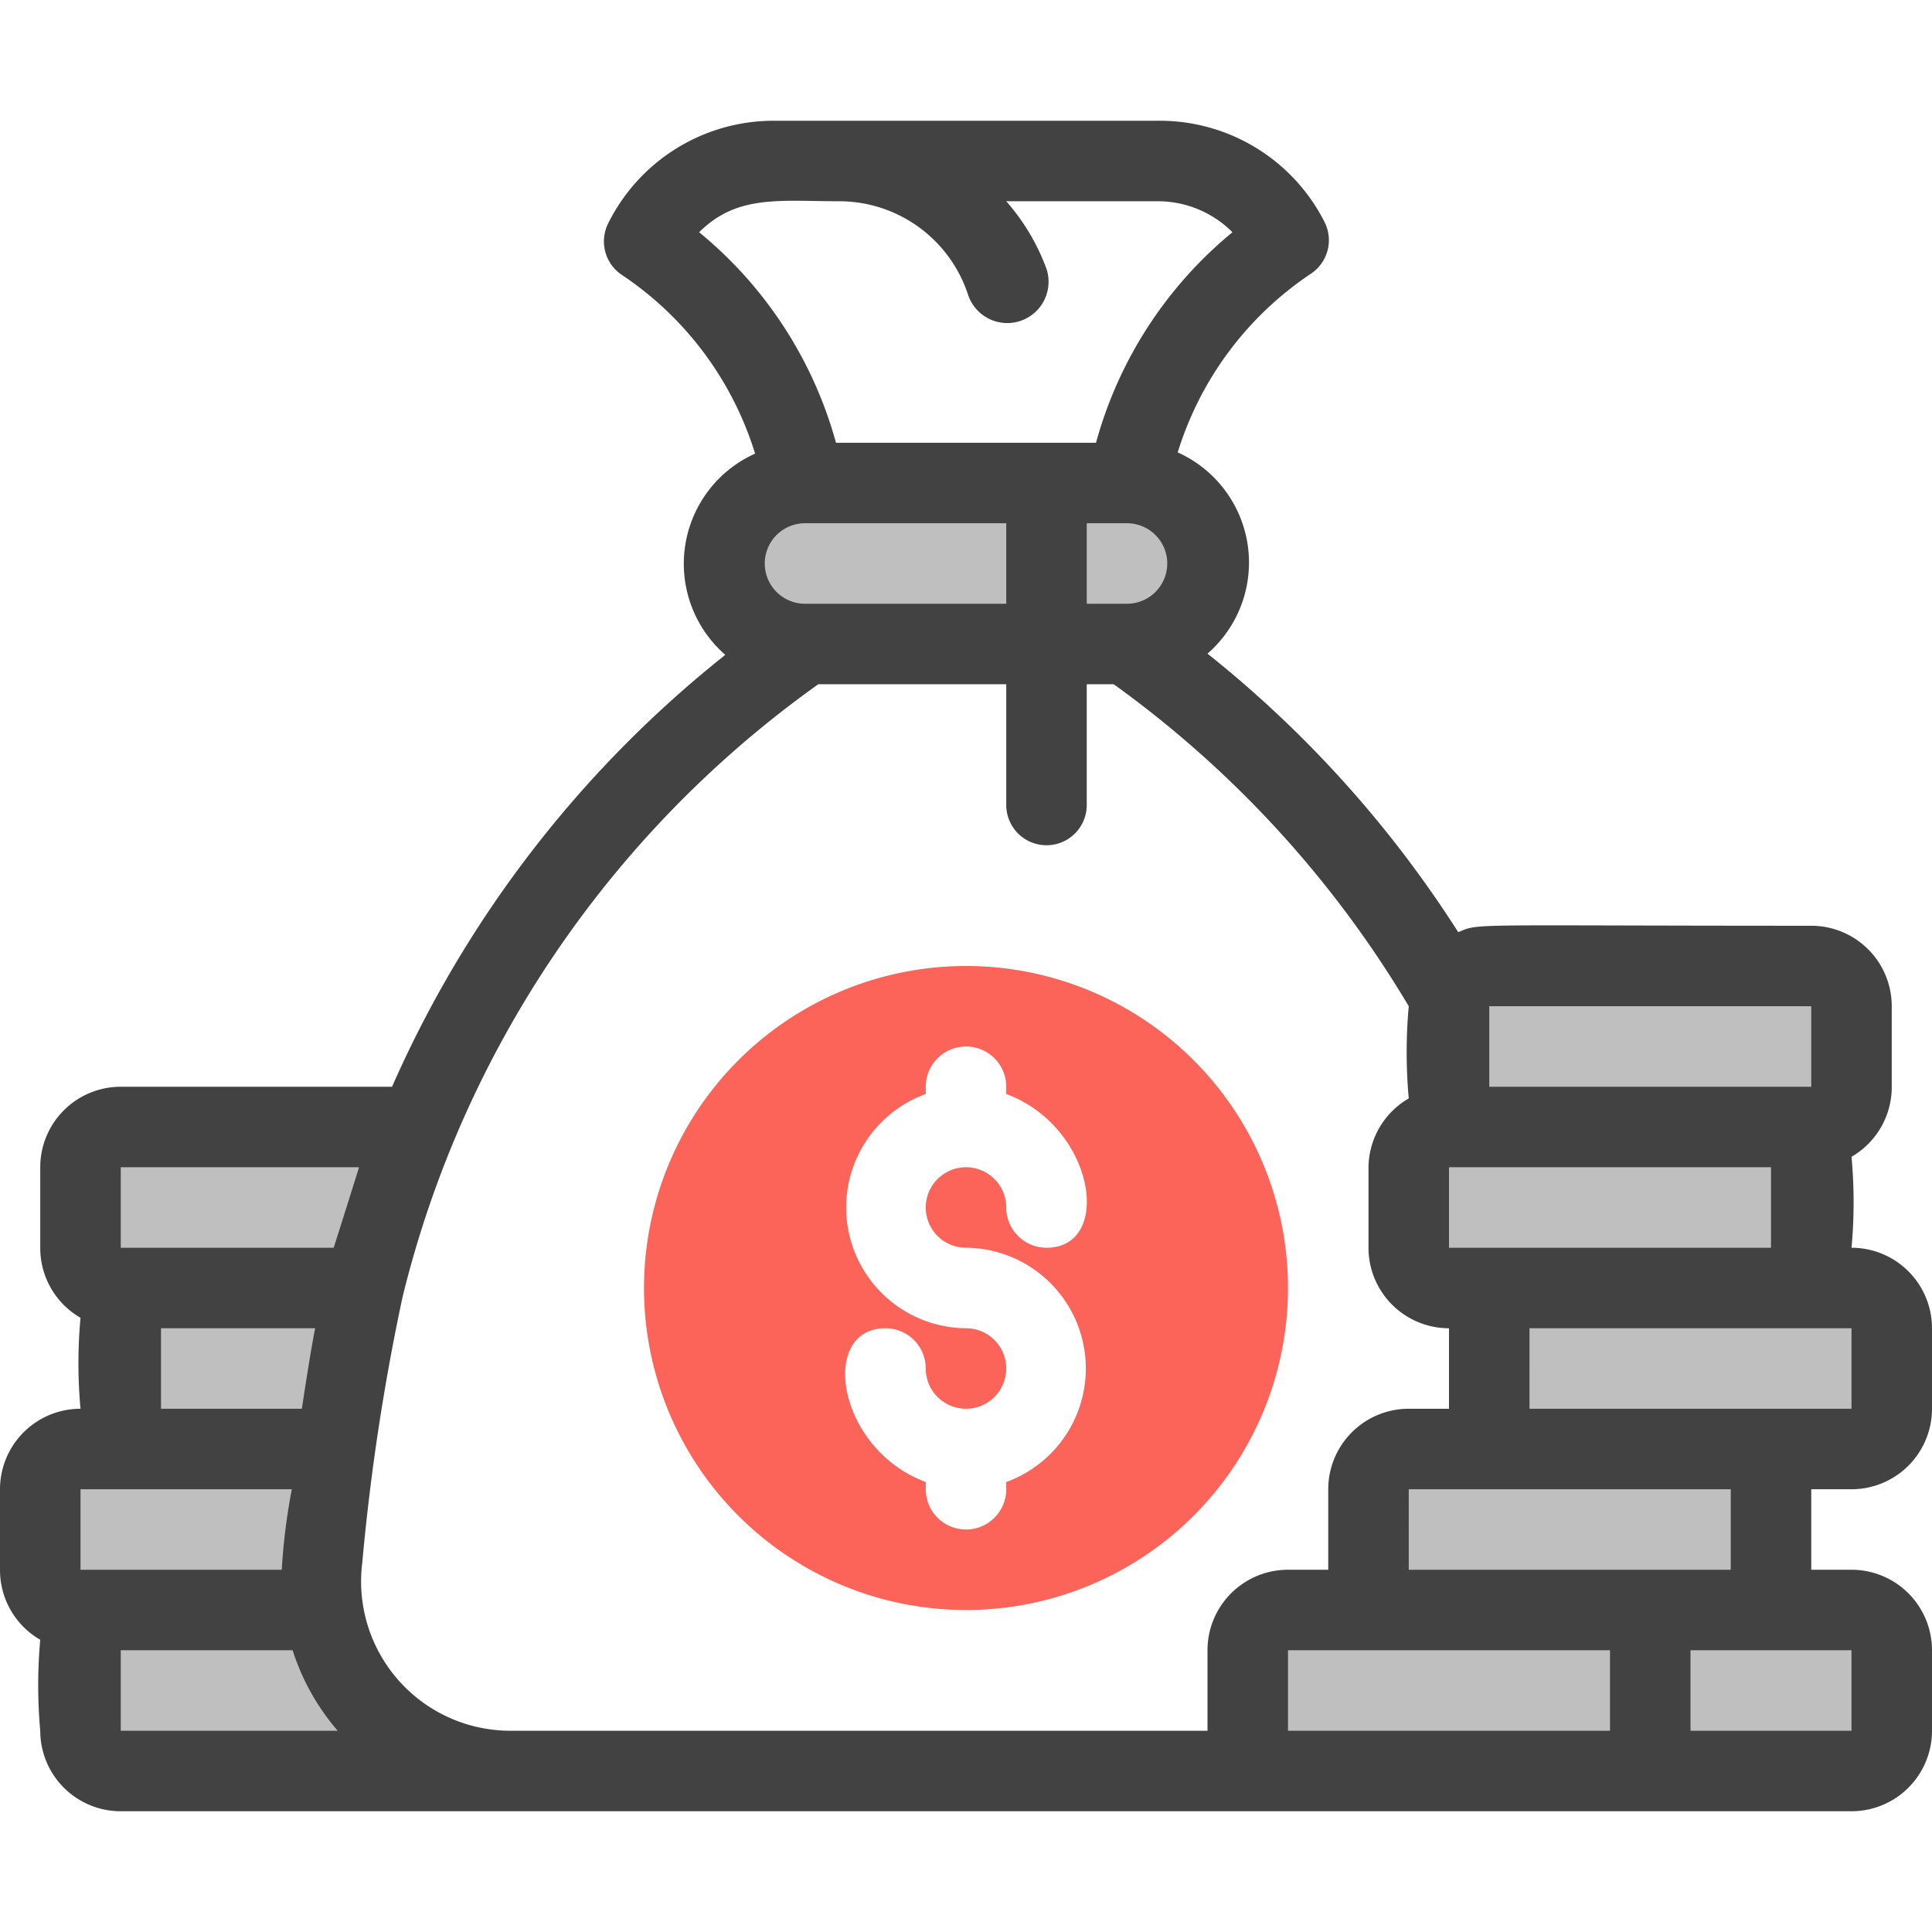
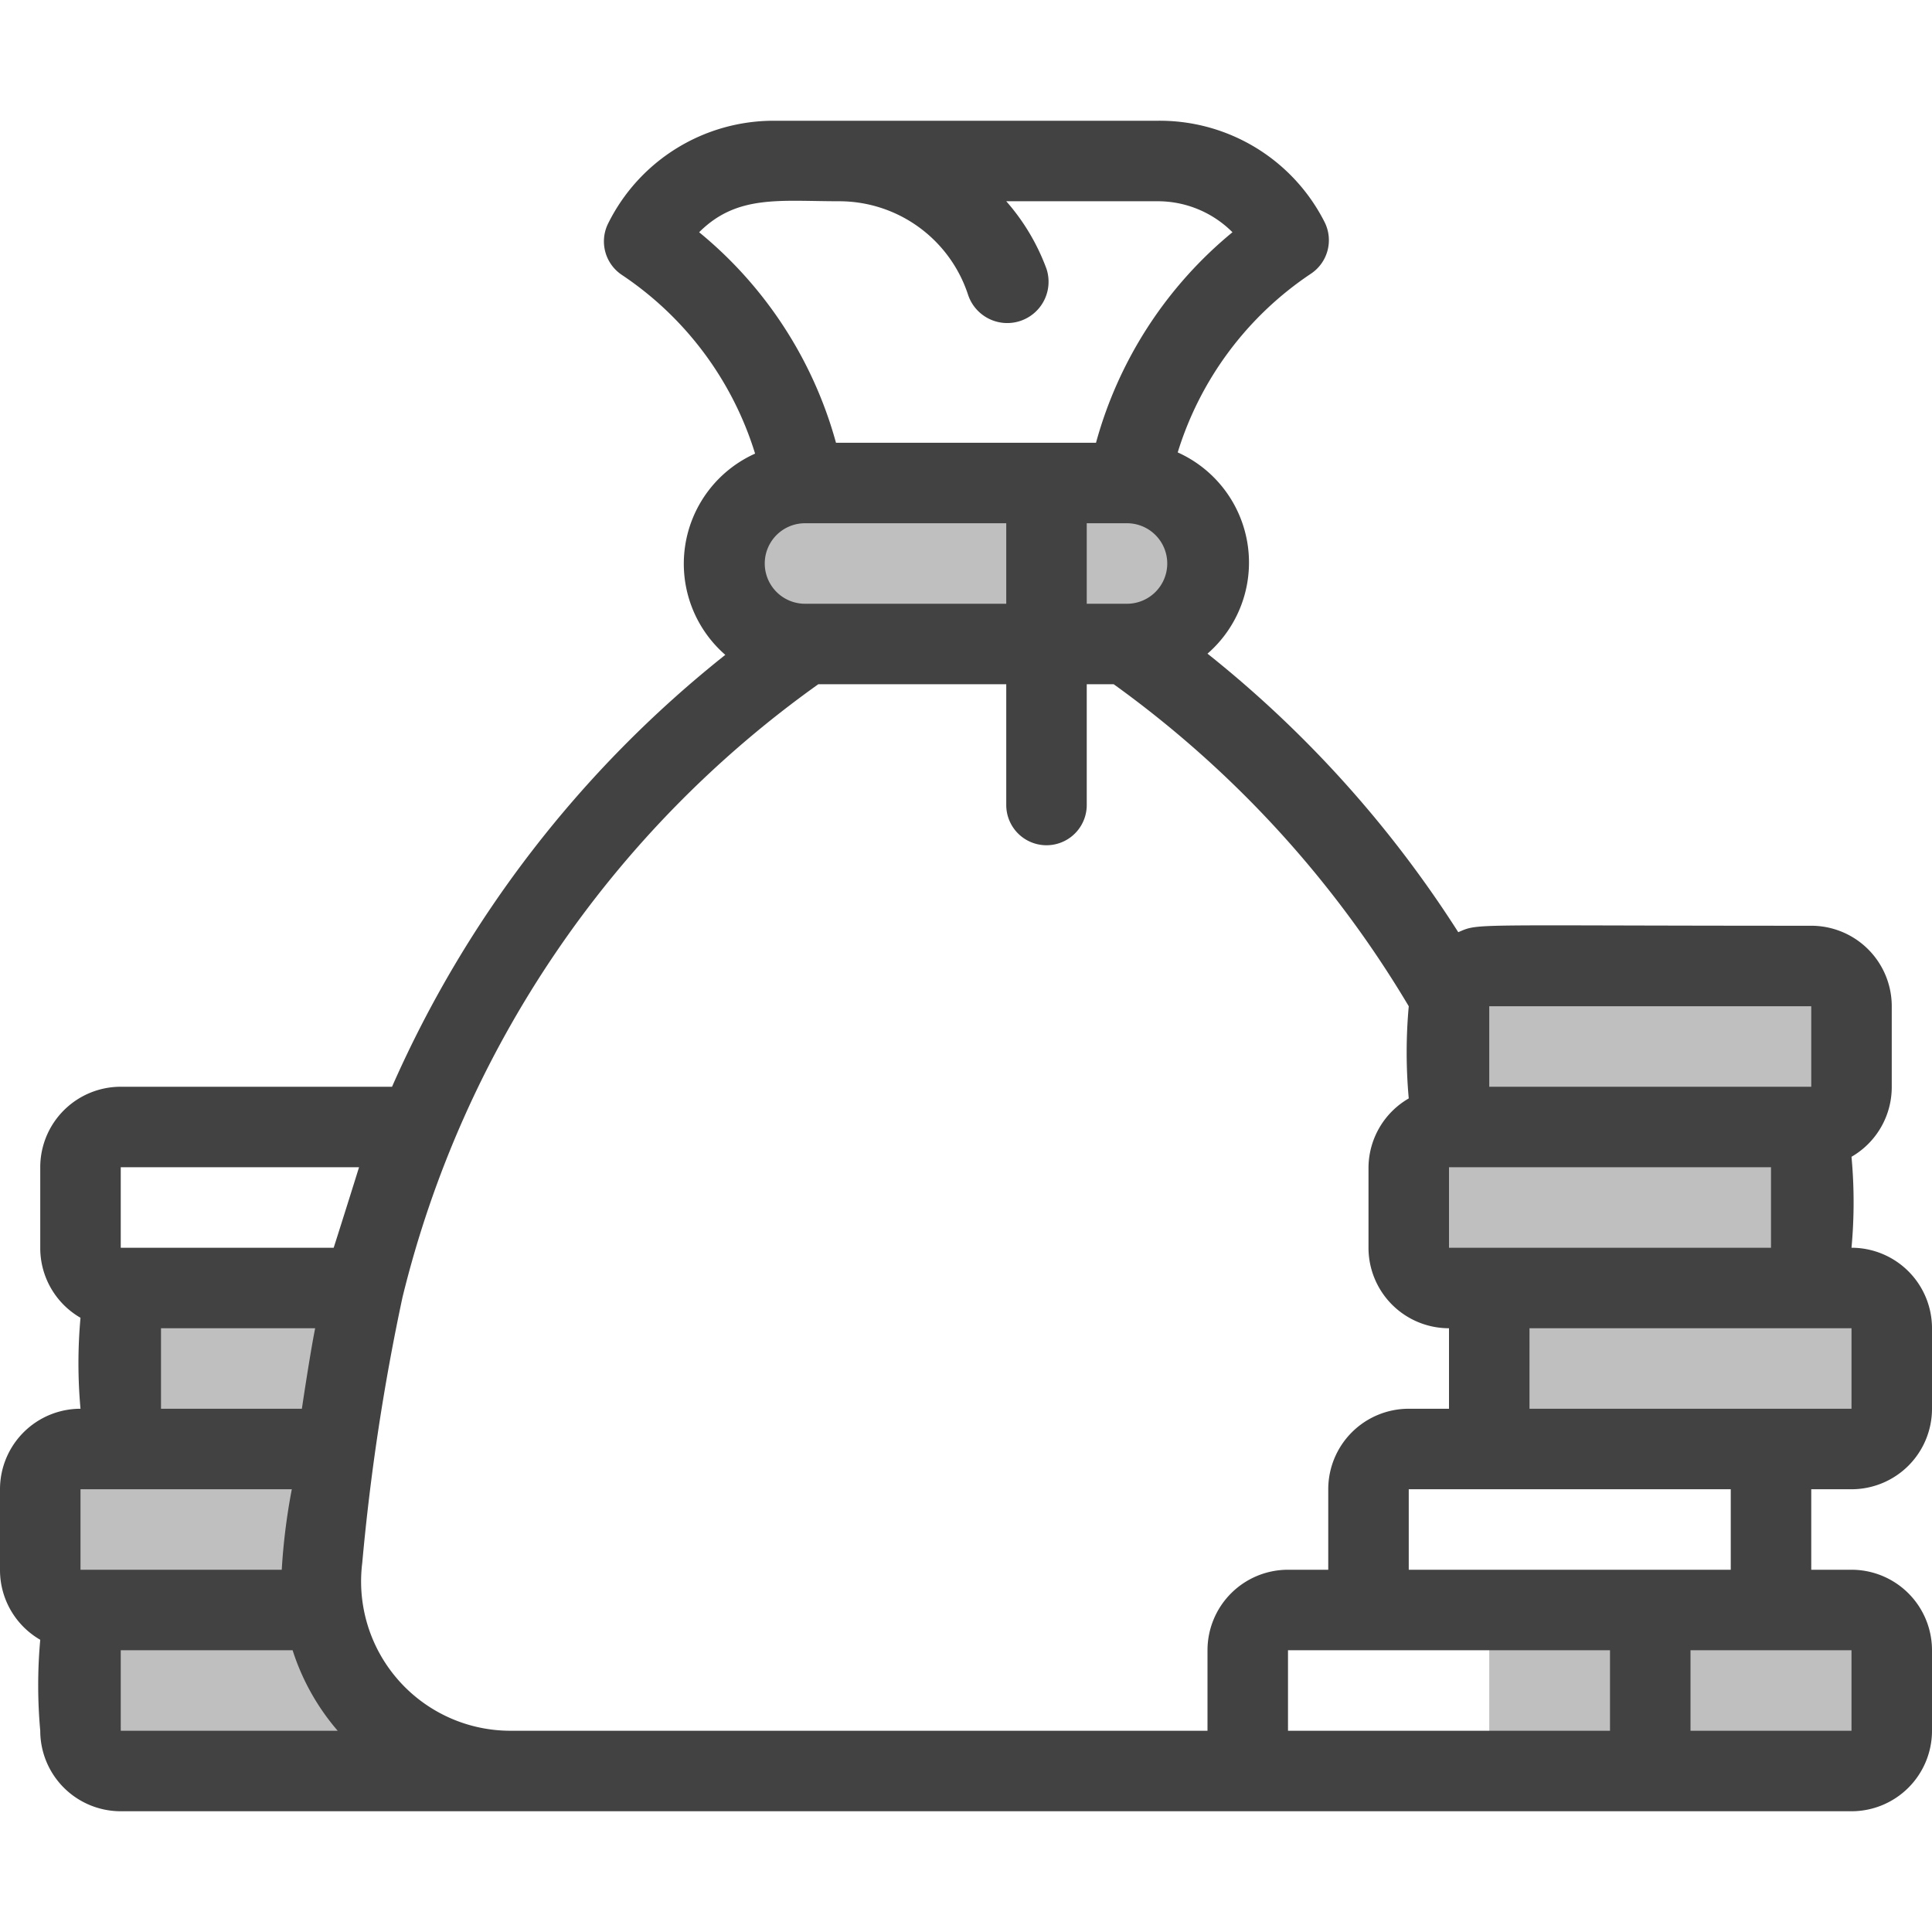
<svg xmlns="http://www.w3.org/2000/svg" viewBox="0 0 48 48">
  <defs>
    <style>.cls-1{fill:#bfbfbf;}.cls-2{fill:#fc6459;}.cls-3{fill:#424242;}</style>
  </defs>
  <title>Fund</title>
  <g id="Fund">
    <rect class="cls-1" x="35" y="28" width="10" height="4" rx="1" transform="translate(80 60) rotate(180)" />
    <rect class="cls-1" x="36" y="24" width="10" height="4" rx="1" transform="translate(82 52) rotate(180)" />
    <rect class="cls-1" x="37" y="32" width="10" height="4" rx="1" transform="translate(84 68) rotate(180)" />
-     <rect class="cls-1" x="34" y="36" width="10" height="4" rx="1" transform="translate(78 76) rotate(180)" />
    <rect class="cls-1" x="37" y="40" width="10" height="4" rx="1" transform="translate(84 84) rotate(180)" />
-     <rect class="cls-1" x="31" y="40" width="10" height="4" rx="1" transform="translate(72 84) rotate(180)" />
    <path class="cls-1" d="M11.53,43.84c-.35.23.05.16-8.53.16a1,1,0,0,1-1-1V41a1,1,0,0,1,1-1H8.06A4.68,4.68,0,0,0,11.53,43.84Z" />
    <path class="cls-1" d="M8.06,40H2a1,1,0,0,1-1-1V37a1,1,0,0,1,1-1H8.38C8,38.88,7.92,39.21,8.06,40Z" />
    <path class="cls-1" d="M9.07,32a30.34,30.34,0,0,0-.69,4H4a1,1,0,0,1-1-1V33a1,1,0,0,1,1-1Z" />
-     <path class="cls-1" d="M10.38,28a26.35,26.35,0,0,0-1.31,4H3a1,1,0,0,1-1-1V29a1,1,0,0,1,1-1Z" />
    <path class="cls-1" d="M28,16H20a2,2,0,0,1,0-4h8a2,2,0,0,1,0,4Z" />
-     <path class="cls-2" d="M32,32a8,8,0,1,0-8,8A8,8,0,0,0,32,32Zm-8-1a3,3,0,0,1,1,5.82V37a1,1,0,0,1-2,0v-.18C20.79,36,20.34,33,22,33a1,1,0,0,1,1,1,1,1,0,1,0,1-1,3,3,0,0,1-1-5.82V27a1,1,0,0,1,2,0v.18C27.21,28,27.66,31,26,31a1,1,0,0,1-1-1,1,1,0,1,0-1,1Z" />
    <path class="cls-3" d="M46,37a2,2,0,0,0,2-2V33a2,2,0,0,0-2-2,12.25,12.25,0,0,0,0-2.26A2,2,0,0,0,47,27V25a2,2,0,0,0-2-2c-8.62,0-8.23-.07-8.77.16A28.28,28.28,0,0,0,30,16.24a3,3,0,0,0-.74-5,8.26,8.26,0,0,1,3.31-4.44,1,1,0,0,0,.34-1.28A4.59,4.59,0,0,0,28.76,3H19.24a4.59,4.59,0,0,0-4.13,2.55,1,1,0,0,0,.34,1.28,8.26,8.26,0,0,1,3.31,4.44,3,3,0,0,0-.74,5A28.22,28.22,0,0,0,9.74,27H3a2,2,0,0,0-2,2v2a2,2,0,0,0,1,1.74A12.53,12.53,0,0,0,2,35a2,2,0,0,0-2,2v2a2,2,0,0,0,1,1.74A12.53,12.53,0,0,0,1,43a2,2,0,0,0,2,2H46a2,2,0,0,0,2-2V41a2,2,0,0,0-2-2H45V37ZM37,25h8v2H37C37,24.25,37,25.21,37,25Zm-1,4h8v2H36ZM17.37,5.77c.94-.94,2-.77,3.47-.77a3.37,3.37,0,0,1,3.21,2.32A1,1,0,0,0,26,6.68,5.32,5.32,0,0,0,25,5h3.75a2.62,2.62,0,0,1,1.87.77A10.28,10.28,0,0,0,27.23,11H20.77A10.28,10.28,0,0,0,17.37,5.77ZM29,14a1,1,0,0,1-1,1H27V13h1A1,1,0,0,1,29,14Zm-4-1v2H20a1,1,0,0,1,0-2ZM2,39V37H7.25A15.49,15.49,0,0,0,7,39Zm2-4V33H7.83c-.13.65-.33,2-.33,2ZM3,43V41H7.27a5.73,5.73,0,0,0,1.12,2ZM8.29,31H3V29H8.92C8.9,29.07,8.35,30.82,8.29,31ZM30,41v2H12.71A3.71,3.71,0,0,1,9,38.83a55.43,55.43,0,0,1,1-6.6A26.4,26.4,0,0,1,20.33,17H25v3a1,1,0,0,0,2,0V17h.67A26.6,26.6,0,0,1,35,25a12.7,12.7,0,0,0,0,2.29A2,2,0,0,0,34,29v2a2,2,0,0,0,2,2v2H35a2,2,0,0,0-2,2v2H32A2,2,0,0,0,30,41Zm10,2H32V41h8Zm-5-4V37h8v2Zm11,2v2H42V41Zm-8-6V33h8v2Z" />
  </g>
</svg>